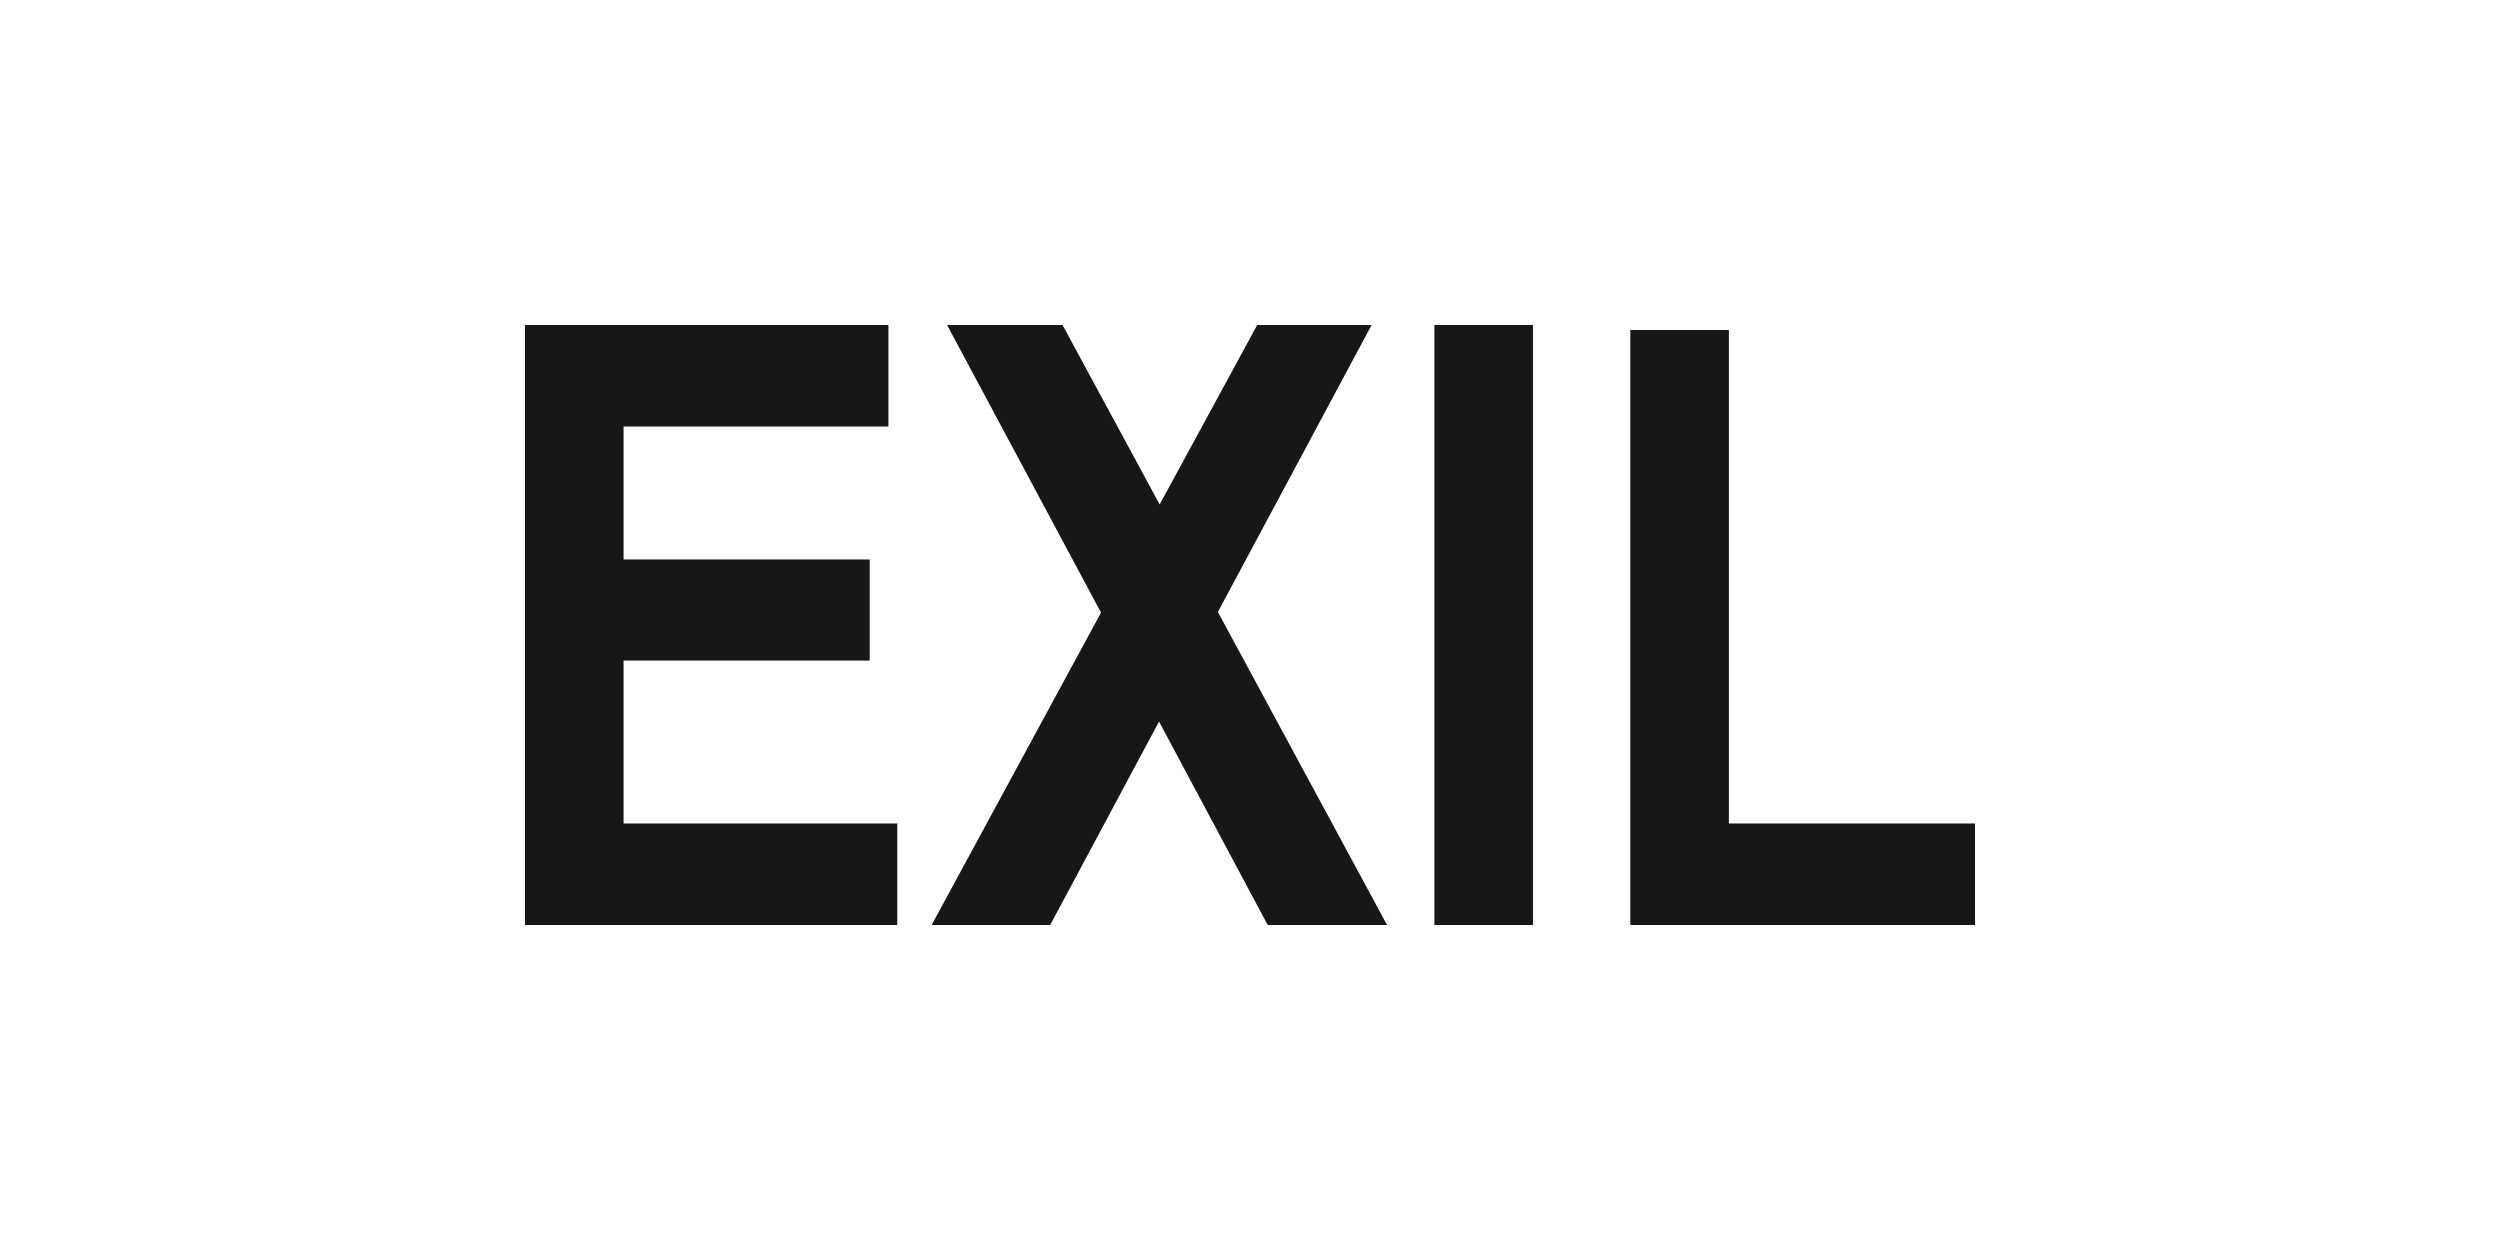
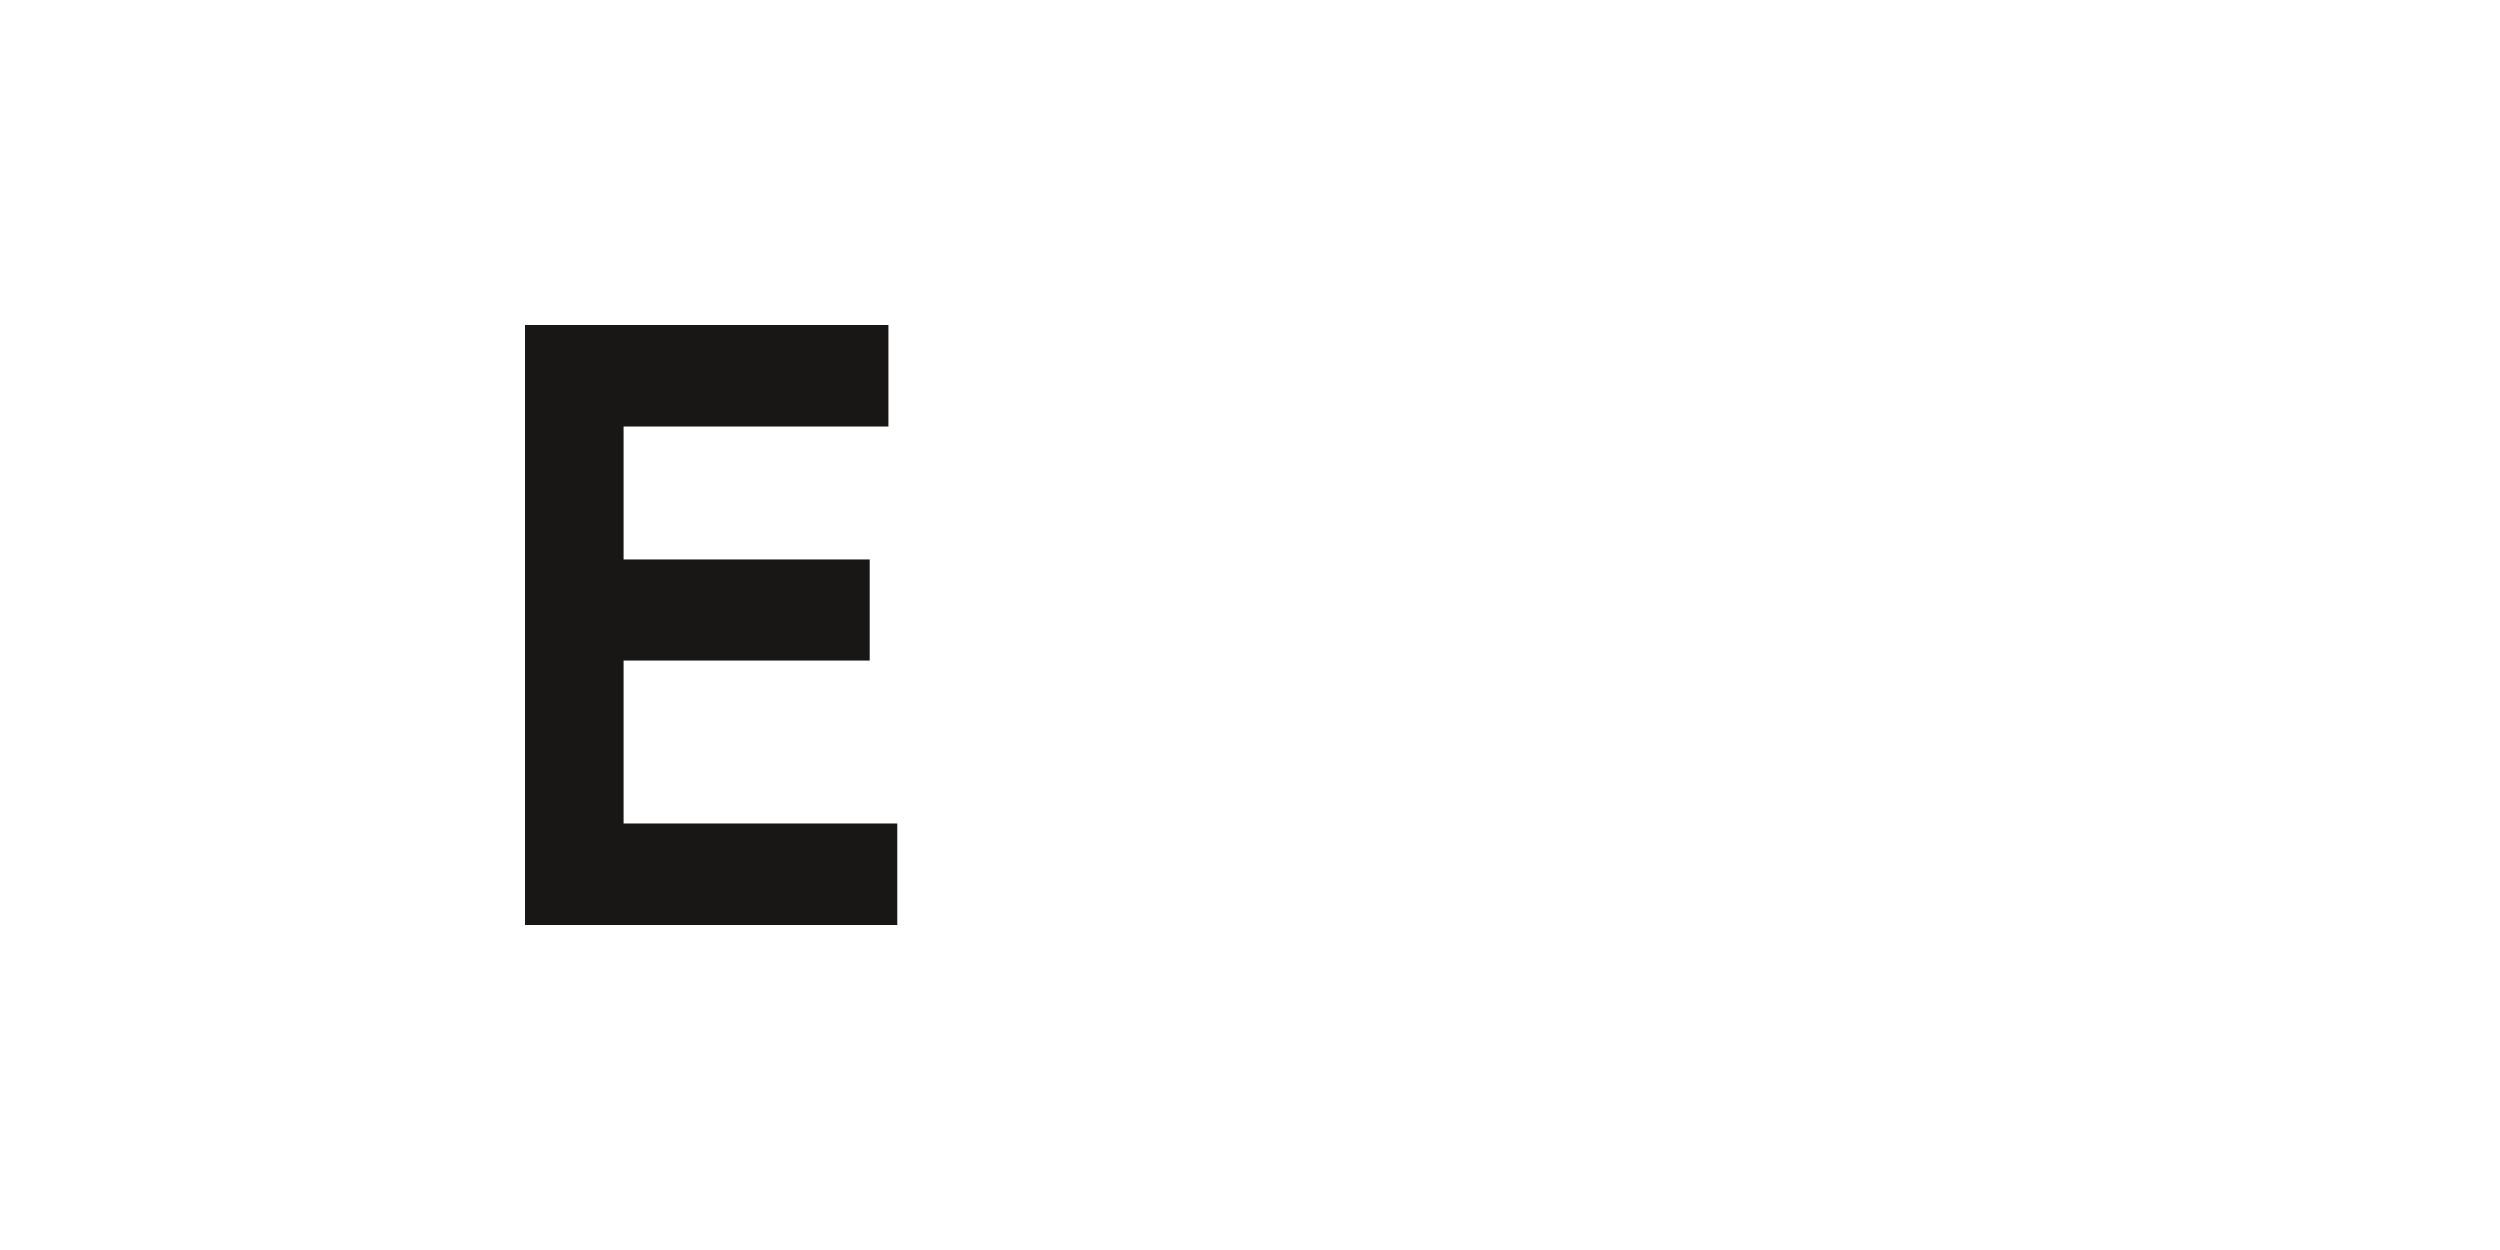
<svg xmlns="http://www.w3.org/2000/svg" width="300" height="150" viewBox="0 0 300 150" fill="none">
  <rect x="0" y="0" width="300" height="150" fill="#808080" stroke="none" />
  <g clip-path="url(#clip0_4643_567332)">
    <rect width="300" height="150" fill="white" />
  </g>
  <g clip-path="url(#clip1_4643_567332)">
    <path d="M63 111V39H106.611V51.182H74.829V67.135H104.364V79.267H74.829V98.818H107.673V111H63Z" fill="#181716" />
-     <path d="M111.797 111L132.121 73.511L113.649 39H127.503L139.159 60.535L150.864 39H164.594L146.147 73.437L166.447 111H152.124L139.085 86.587L126.021 111H111.797Z" fill="#181716" />
-     <path d="M172.127 111V39H183.956V111H172.127Z" fill="#181716" />
-     <path d="M195.636 111V39.596H207.465V98.818H237V111H195.636Z" fill="#181716" />
+     <path d="M172.127 111V39V111H172.127Z" fill="#181716" />
  </g>
  <defs>
    <clipPath id="clip0_4643_567332">
      <rect width="300" height="150" fill="white" />
    </clipPath>
    <clipPath id="clip1_4643_567332">
      <rect width="174" height="72" fill="white" transform="translate(63 39)" />
    </clipPath>
  </defs>
</svg>